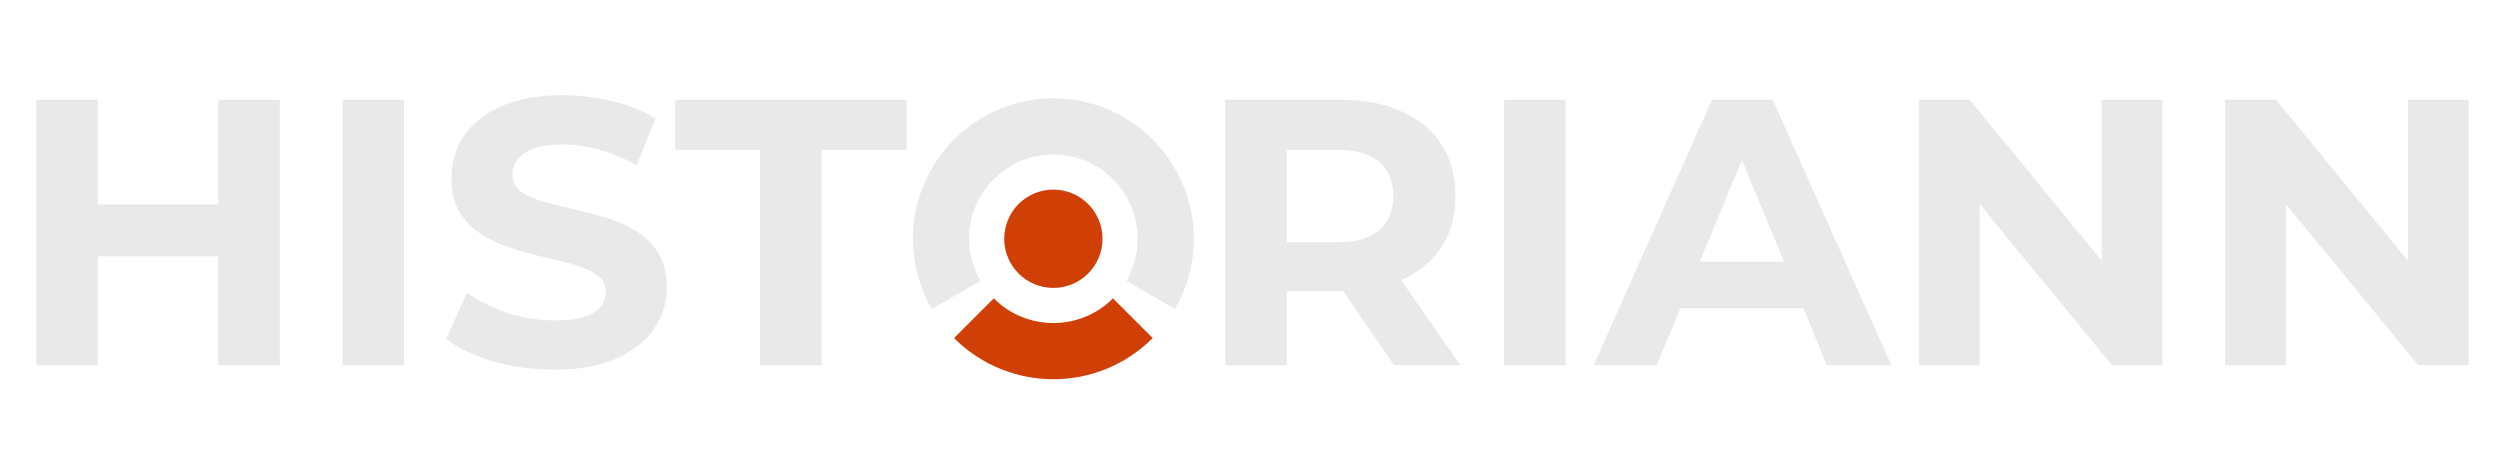
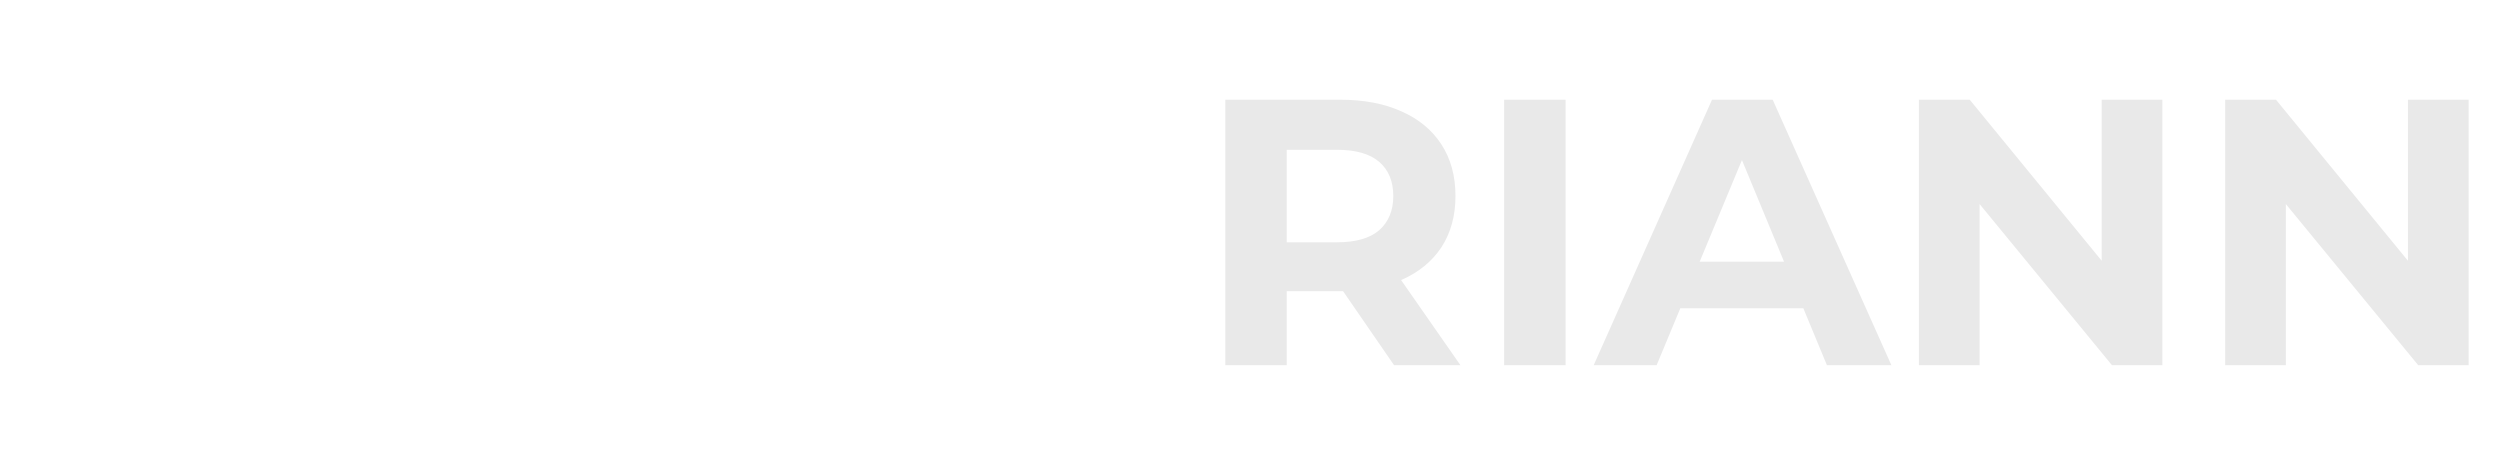
<svg xmlns="http://www.w3.org/2000/svg" width="178" height="33" viewBox="0 0 178 33" fill="none">
-   <path d="M15.546 7.1H19.92V26H15.546V7.1ZM6.96 26H2.586V7.1H6.96V26ZM15.87 18.251H6.636V14.552H15.87V18.251ZM24.392 26V7.1H28.766V26H24.392ZM39.461 26.324C37.949 26.324 36.5 26.126 35.114 25.73C33.728 25.316 32.612 24.785 31.766 24.137L33.251 20.843C34.061 21.419 35.015 21.896 36.113 22.274C37.229 22.634 38.354 22.814 39.488 22.814C40.352 22.814 41.045 22.733 41.567 22.571C42.107 22.391 42.503 22.148 42.755 21.842C43.007 21.536 43.133 21.185 43.133 20.789C43.133 20.285 42.935 19.889 42.539 19.601C42.143 19.295 41.621 19.052 40.973 18.872C40.325 18.674 39.605 18.494 38.813 18.332C38.039 18.152 37.256 17.936 36.464 17.684C35.69 17.432 34.979 17.108 34.331 16.712C33.683 16.316 33.152 15.794 32.738 15.146C32.342 14.498 32.144 13.67 32.144 12.662C32.144 11.582 32.432 10.601 33.008 9.719C33.602 8.819 34.484 8.108 35.654 7.586C36.842 7.046 38.327 6.776 40.109 6.776C41.297 6.776 42.467 6.92 43.619 7.208C44.771 7.478 45.788 7.892 46.67 8.45L45.32 11.771C44.438 11.267 43.556 10.898 42.674 10.664C41.792 10.412 40.928 10.286 40.082 10.286C39.236 10.286 38.543 10.385 38.003 10.583C37.463 10.781 37.076 11.042 36.842 11.366C36.608 11.672 36.491 12.032 36.491 12.446C36.491 12.932 36.689 13.328 37.085 13.634C37.481 13.922 38.003 14.156 38.651 14.336C39.299 14.516 40.01 14.696 40.784 14.876C41.576 15.056 42.359 15.263 43.133 15.497C43.925 15.731 44.645 16.046 45.293 16.442C45.941 16.838 46.463 17.36 46.859 18.008C47.273 18.656 47.48 19.475 47.48 20.465C47.48 21.527 47.183 22.499 46.589 23.381C45.995 24.263 45.104 24.974 43.916 25.514C42.746 26.054 41.261 26.324 39.461 26.324ZM54.12 26V10.664H48.072V7.1H64.542V10.664H58.494V26H54.12Z" fill="#E9E9E9" />
  <path d="M87.241 26V7.1H95.422C97.114 7.1 98.572 7.379 99.796 7.937C101.02 8.477 101.965 9.26 102.631 10.286C103.297 11.312 103.63 12.536 103.63 13.958C103.63 15.362 103.297 16.577 102.631 17.603C101.965 18.611 101.02 19.385 99.796 19.925C98.572 20.465 97.114 20.735 95.422 20.735H89.671L91.615 18.818V26H87.241ZM99.256 26L94.531 19.142H99.202L103.981 26H99.256ZM91.615 19.304L89.671 17.252H95.179C96.529 17.252 97.537 16.964 98.203 16.388C98.869 15.794 99.202 14.984 99.202 13.958C99.202 12.914 98.869 12.104 98.203 11.528C97.537 10.952 96.529 10.664 95.179 10.664H89.671L91.615 8.585V19.304ZM107.095 26V7.1H111.469V26H107.095ZM113.471 26L121.895 7.1H126.215L134.666 26H130.076L123.164 9.314H124.892L117.953 26H113.471ZM117.683 21.95L118.844 18.629H128.564L129.752 21.95H117.683ZM136.627 26V7.1H140.245L151.396 20.708H149.641V7.1H153.961V26H150.37L139.192 12.392H140.947V26H136.627ZM158.432 26V7.1H162.05L173.201 20.708H171.446V7.1H175.766V26H172.175L160.997 12.392H162.752V26H158.432Z" fill="#E9E9E9" />
-   <path d="M68.07 21C67.39 19.823 67 18.457 67 17C67 12.582 70.582 9 75 9C79.418 9 83 12.582 83 17C83 18.457 82.61 19.823 81.93 21" stroke="#E9E9E9" stroke-width="4" />
-   <path d="M78.5 17C78.5 18.933 76.933 20.5 75 20.5C73.067 20.5 71.5 18.933 71.5 17C71.5 15.067 73.067 13.5 75 13.5C76.933 13.5 78.5 15.067 78.5 17Z" fill="#D03F06" />
-   <path d="M80.657 22.657C77.533 25.781 72.468 25.781 69.343 22.657" stroke="#D03F06" stroke-width="4" />
</svg>